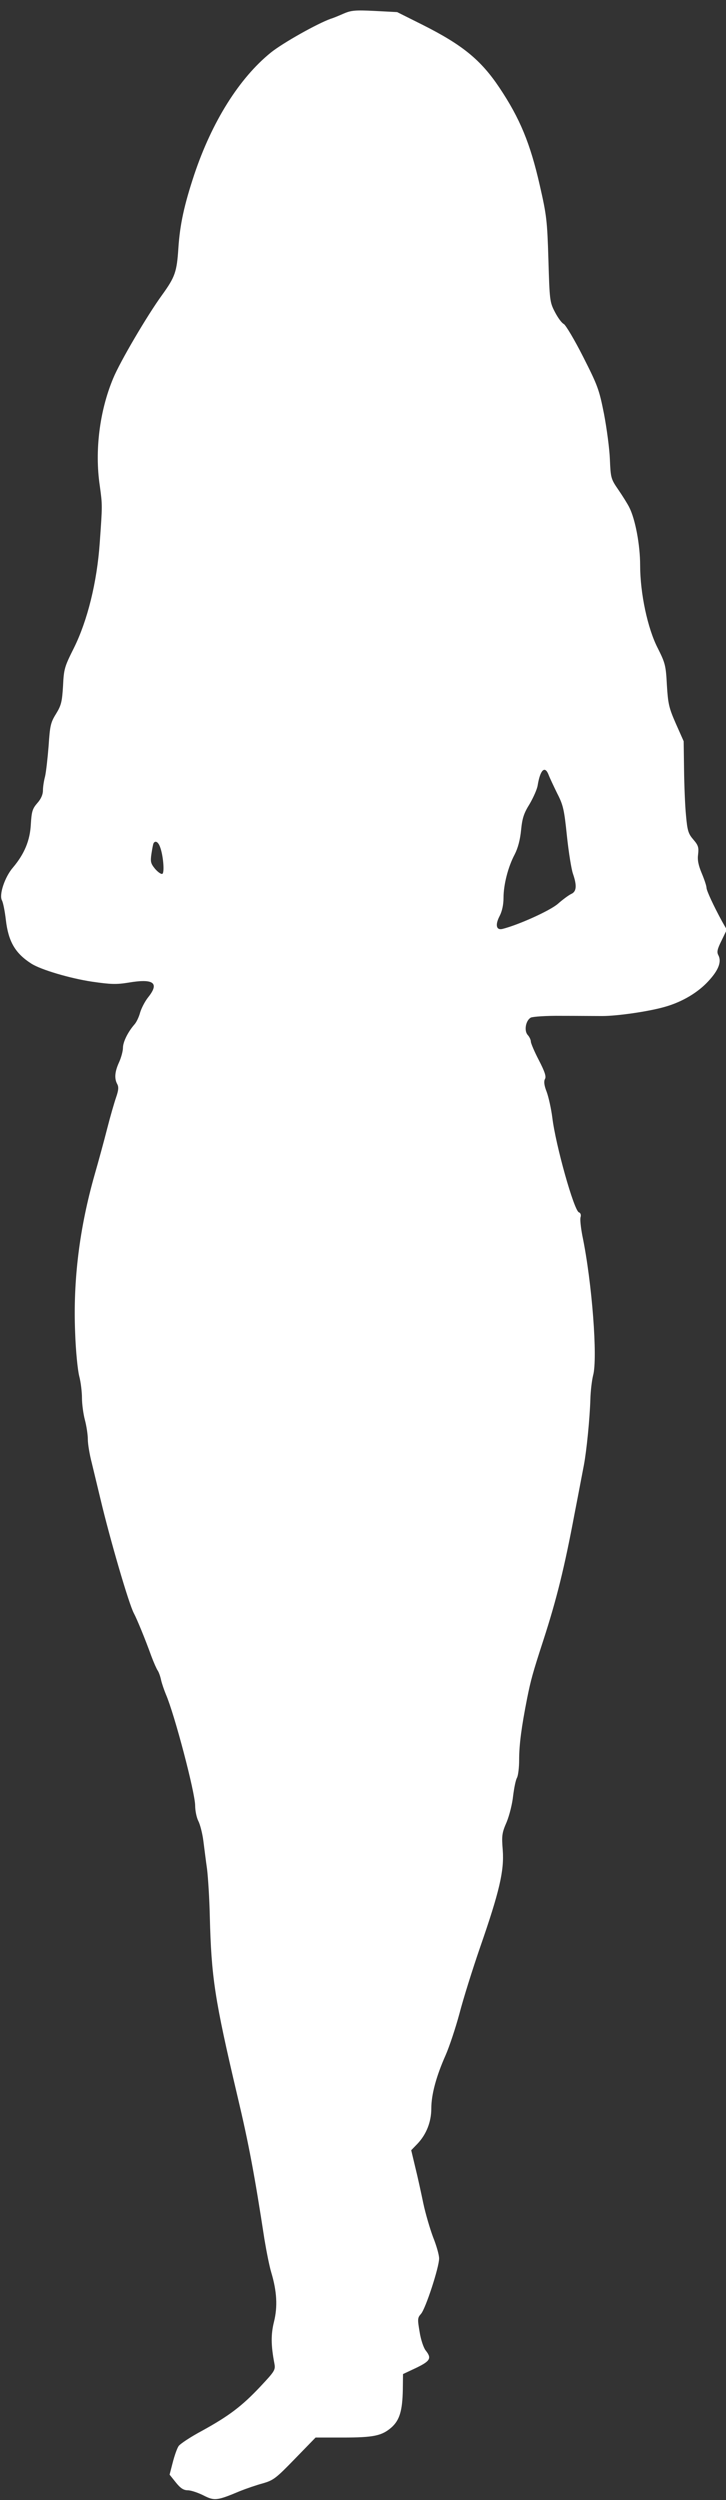
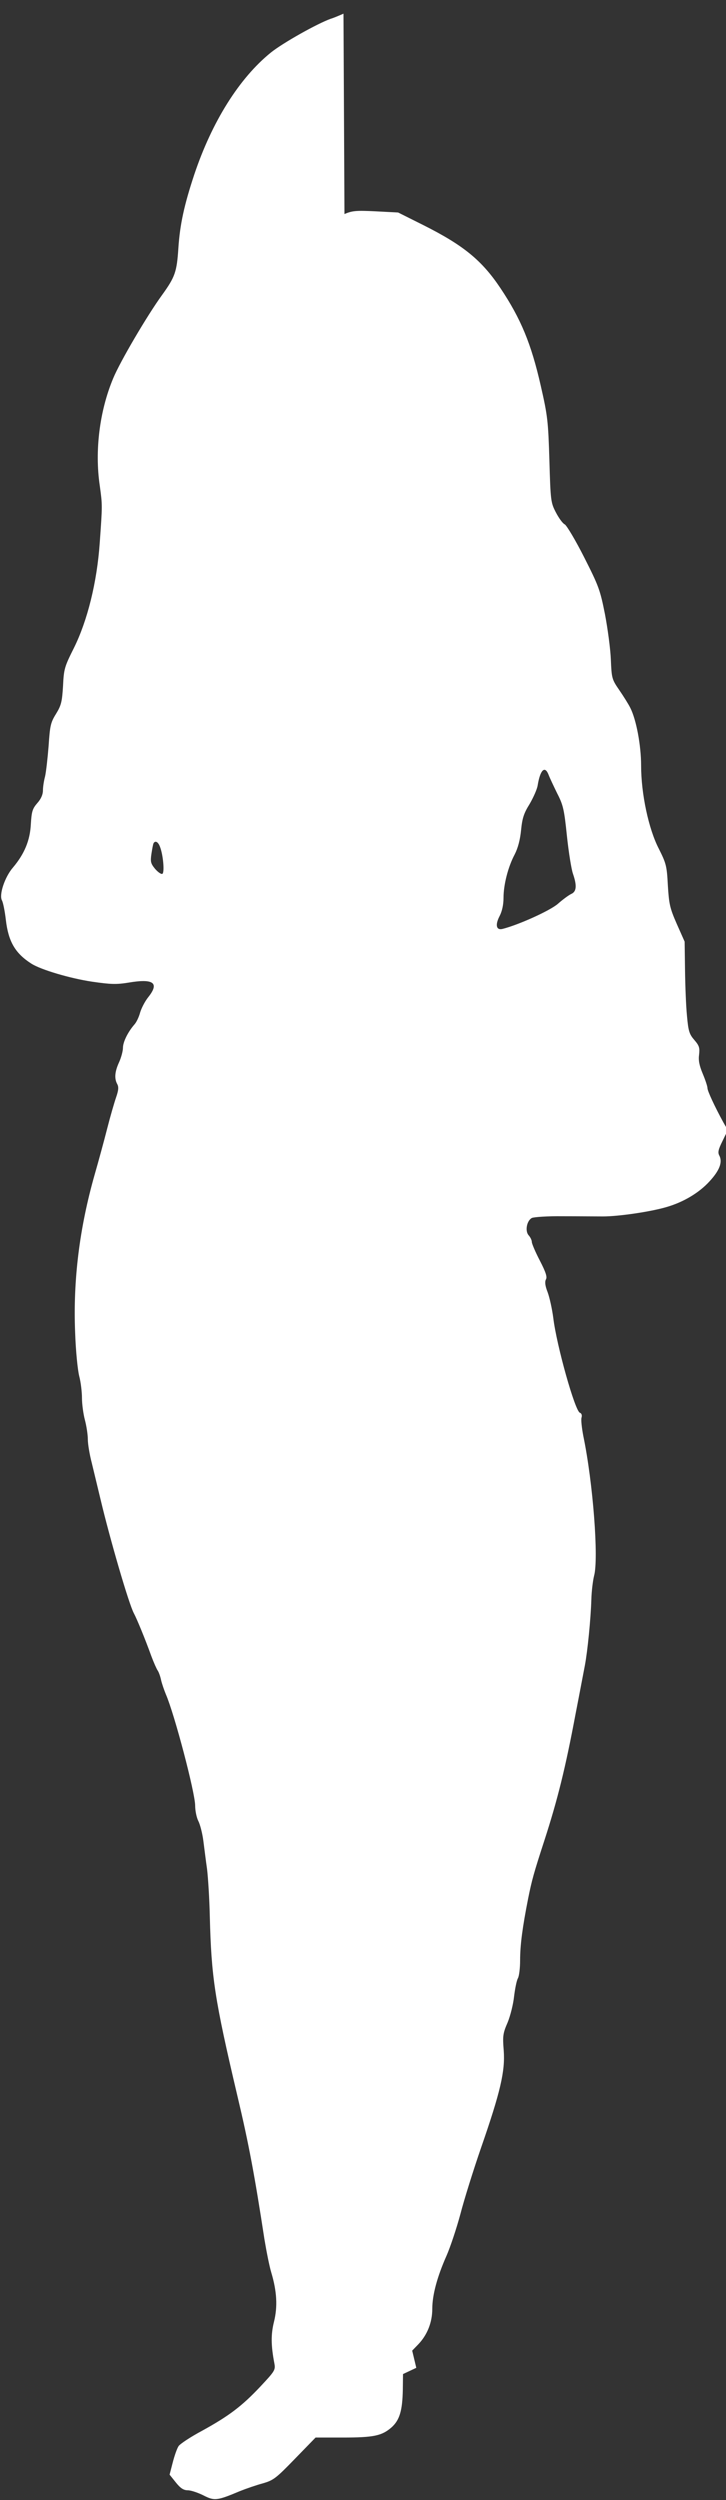
<svg xmlns="http://www.w3.org/2000/svg" version="1.0" width="372pt" height="1280pt" viewBox="0 0 372 1280" preserveAspectRatio="xMidYMid meet">
  <rect x="0" y="0" width="372" height="1280" fill="#333333" stroke="none" />
  <g transform="translate(0,1280) scale(0.1,-0.1)" fill="#ffffff" stroke="none">
-     <path d="M1760 12730 c-25 -11 -54 -23 -65 -26 -70 -25 -246 -124 -307 -173 -162 -131 -302 -354 -393 -626 -51 -154 -73 -254 -81 -375 -8 -123 -17 -148 -84 -241 -75 -103 -215 -341 -250 -426 -70 -167 -95 -371 -69 -548 14 -102 14 -99 0 -295 -14 -201 -63 -398 -132 -537 -48 -96 -52 -107 -56 -195 -5 -81 -9 -99 -36 -143 -28 -45 -31 -61 -38 -165 -5 -63 -13 -133 -18 -155 -6 -22 -11 -54 -11 -72 0 -21 -10 -44 -29 -65 -25 -29 -29 -43 -33 -108 -4 -83 -33 -152 -91 -221 -42 -48 -73 -140 -57 -169 6 -11 15 -56 20 -100 13 -111 48 -171 131 -224 49 -31 197 -75 310 -92 96 -14 125 -15 187 -5 129 22 160 -1 102 -74 -17 -21 -35 -56 -42 -79 -6 -23 -19 -50 -29 -61 -34 -39 -59 -90 -59 -120 0 -16 -9 -50 -20 -74 -22 -48 -25 -83 -9 -112 8 -15 6 -32 -6 -67 -9 -26 -30 -98 -46 -161 -16 -63 -45 -169 -64 -235 -78 -274 -111 -541 -100 -809 3 -92 13 -192 21 -223 8 -30 14 -81 14 -112 0 -31 7 -82 15 -112 8 -30 15 -75 15 -99 0 -24 9 -78 20 -120 10 -42 31 -128 46 -191 47 -198 144 -532 170 -580 16 -30 58 -132 89 -218 13 -35 28 -68 33 -75 5 -7 13 -28 17 -47 4 -19 16 -53 25 -75 44 -101 150 -504 150 -570 0 -25 7 -60 16 -78 9 -17 21 -63 26 -102 5 -38 13 -104 19 -145 5 -41 12 -149 14 -240 8 -314 24 -422 141 -919 59 -248 89 -410 139 -736 10 -60 25 -137 35 -170 29 -97 33 -175 14 -252 -16 -64 -16 -120 2 -214 6 -33 2 -39 -71 -117 -95 -101 -161 -151 -299 -227 -60 -32 -114 -68 -121 -79 -8 -12 -21 -49 -30 -84 l-16 -62 32 -40 c24 -30 40 -40 61 -40 16 0 52 -12 80 -26 57 -29 69 -28 188 22 30 12 82 30 115 39 56 16 68 25 166 126 l106 109 139 0 c159 0 200 9 249 51 43 38 57 87 59 194 l1 80 68 32 c72 35 80 49 48 89 -11 14 -25 56 -31 95 -11 65 -11 72 7 92 24 27 93 239 93 284 0 18 -14 67 -31 109 -16 43 -39 121 -50 173 -11 53 -29 136 -41 184 l-21 88 31 32 c46 48 72 112 72 182 0 71 25 164 73 272 19 43 51 139 71 213 19 74 67 227 106 340 99 285 124 392 116 498 -6 74 -4 88 20 143 14 34 29 94 33 133 5 40 13 82 20 94 6 11 11 52 11 91 0 79 12 169 41 316 19 94 28 128 84 300 67 207 107 368 159 645 21 107 42 220 48 250 14 75 30 238 33 335 1 44 8 99 14 123 24 87 -5 474 -55 715 -8 42 -13 86 -9 96 3 11 0 21 -9 24 -25 10 -119 344 -136 485 -6 46 -19 105 -29 132 -13 33 -15 53 -9 65 8 12 0 37 -31 97 -23 44 -41 87 -41 95 0 9 -7 24 -16 34 -20 22 -10 75 16 89 10 5 81 10 157 9 76 0 170 -1 208 -1 80 0 244 24 325 48 87 25 167 73 220 131 52 56 68 99 51 132 -9 16 -6 31 16 75 l27 56 -24 42 c-43 79 -80 158 -80 173 0 9 -11 42 -24 73 -18 43 -23 69 -19 98 4 35 1 46 -24 75 -26 30 -31 45 -38 124 -5 50 -9 155 -10 235 l-2 145 -40 90 c-36 82 -40 102 -46 198 -5 100 -9 113 -46 187 -53 102 -91 283 -91 426 0 104 -25 237 -56 297 -9 18 -34 58 -56 90 -38 55 -39 61 -43 155 -2 54 -16 158 -30 232 -25 126 -32 145 -107 293 -44 87 -89 162 -99 168 -11 5 -31 33 -46 62 -26 50 -27 60 -33 267 -6 199 -9 227 -44 380 -49 216 -102 344 -207 501 -95 142 -189 219 -394 322 l-130 65 -115 6 c-100 5 -121 3 -160 -14z m1051 -3897 c6 -16 26 -58 44 -95 31 -60 36 -83 50 -219 9 -84 23 -171 31 -193 21 -61 18 -91 -9 -103 -13 -6 -44 -29 -69 -51 -41 -35 -200 -107 -283 -128 -32 -8 -39 20 -15 66 13 25 20 59 20 93 0 67 23 158 57 222 17 33 28 75 33 125 6 61 14 86 44 134 19 33 38 75 41 95 13 80 37 103 56 54z m-1991 -369 c16 -41 24 -131 12 -138 -6 -3 -22 8 -37 25 -23 28 -25 37 -19 78 4 25 8 49 11 54 9 15 24 6 33 -19z" />
+     <path d="M1760 12730 c-25 -11 -54 -23 -65 -26 -70 -25 -246 -124 -307 -173 -162 -131 -302 -354 -393 -626 -51 -154 -73 -254 -81 -375 -8 -123 -17 -148 -84 -241 -75 -103 -215 -341 -250 -426 -70 -167 -95 -371 -69 -548 14 -102 14 -99 0 -295 -14 -201 -63 -398 -132 -537 -48 -96 -52 -107 -56 -195 -5 -81 -9 -99 -36 -143 -28 -45 -31 -61 -38 -165 -5 -63 -13 -133 -18 -155 -6 -22 -11 -54 -11 -72 0 -21 -10 -44 -29 -65 -25 -29 -29 -43 -33 -108 -4 -83 -33 -152 -91 -221 -42 -48 -73 -140 -57 -169 6 -11 15 -56 20 -100 13 -111 48 -171 131 -224 49 -31 197 -75 310 -92 96 -14 125 -15 187 -5 129 22 160 -1 102 -74 -17 -21 -35 -56 -42 -79 -6 -23 -19 -50 -29 -61 -34 -39 -59 -90 -59 -120 0 -16 -9 -50 -20 -74 -22 -48 -25 -83 -9 -112 8 -15 6 -32 -6 -67 -9 -26 -30 -98 -46 -161 -16 -63 -45 -169 -64 -235 -78 -274 -111 -541 -100 -809 3 -92 13 -192 21 -223 8 -30 14 -81 14 -112 0 -31 7 -82 15 -112 8 -30 15 -75 15 -99 0 -24 9 -78 20 -120 10 -42 31 -128 46 -191 47 -198 144 -532 170 -580 16 -30 58 -132 89 -218 13 -35 28 -68 33 -75 5 -7 13 -28 17 -47 4 -19 16 -53 25 -75 44 -101 150 -504 150 -570 0 -25 7 -60 16 -78 9 -17 21 -63 26 -102 5 -38 13 -104 19 -145 5 -41 12 -149 14 -240 8 -314 24 -422 141 -919 59 -248 89 -410 139 -736 10 -60 25 -137 35 -170 29 -97 33 -175 14 -252 -16 -64 -16 -120 2 -214 6 -33 2 -39 -71 -117 -95 -101 -161 -151 -299 -227 -60 -32 -114 -68 -121 -79 -8 -12 -21 -49 -30 -84 l-16 -62 32 -40 c24 -30 40 -40 61 -40 16 0 52 -12 80 -26 57 -29 69 -28 188 22 30 12 82 30 115 39 56 16 68 25 166 126 l106 109 139 0 c159 0 200 9 249 51 43 38 57 87 59 194 l1 80 68 32 l-21 88 31 32 c46 48 72 112 72 182 0 71 25 164 73 272 19 43 51 139 71 213 19 74 67 227 106 340 99 285 124 392 116 498 -6 74 -4 88 20 143 14 34 29 94 33 133 5 40 13 82 20 94 6 11 11 52 11 91 0 79 12 169 41 316 19 94 28 128 84 300 67 207 107 368 159 645 21 107 42 220 48 250 14 75 30 238 33 335 1 44 8 99 14 123 24 87 -5 474 -55 715 -8 42 -13 86 -9 96 3 11 0 21 -9 24 -25 10 -119 344 -136 485 -6 46 -19 105 -29 132 -13 33 -15 53 -9 65 8 12 0 37 -31 97 -23 44 -41 87 -41 95 0 9 -7 24 -16 34 -20 22 -10 75 16 89 10 5 81 10 157 9 76 0 170 -1 208 -1 80 0 244 24 325 48 87 25 167 73 220 131 52 56 68 99 51 132 -9 16 -6 31 16 75 l27 56 -24 42 c-43 79 -80 158 -80 173 0 9 -11 42 -24 73 -18 43 -23 69 -19 98 4 35 1 46 -24 75 -26 30 -31 45 -38 124 -5 50 -9 155 -10 235 l-2 145 -40 90 c-36 82 -40 102 -46 198 -5 100 -9 113 -46 187 -53 102 -91 283 -91 426 0 104 -25 237 -56 297 -9 18 -34 58 -56 90 -38 55 -39 61 -43 155 -2 54 -16 158 -30 232 -25 126 -32 145 -107 293 -44 87 -89 162 -99 168 -11 5 -31 33 -46 62 -26 50 -27 60 -33 267 -6 199 -9 227 -44 380 -49 216 -102 344 -207 501 -95 142 -189 219 -394 322 l-130 65 -115 6 c-100 5 -121 3 -160 -14z m1051 -3897 c6 -16 26 -58 44 -95 31 -60 36 -83 50 -219 9 -84 23 -171 31 -193 21 -61 18 -91 -9 -103 -13 -6 -44 -29 -69 -51 -41 -35 -200 -107 -283 -128 -32 -8 -39 20 -15 66 13 25 20 59 20 93 0 67 23 158 57 222 17 33 28 75 33 125 6 61 14 86 44 134 19 33 38 75 41 95 13 80 37 103 56 54z m-1991 -369 c16 -41 24 -131 12 -138 -6 -3 -22 8 -37 25 -23 28 -25 37 -19 78 4 25 8 49 11 54 9 15 24 6 33 -19z" />
  </g>
</svg>